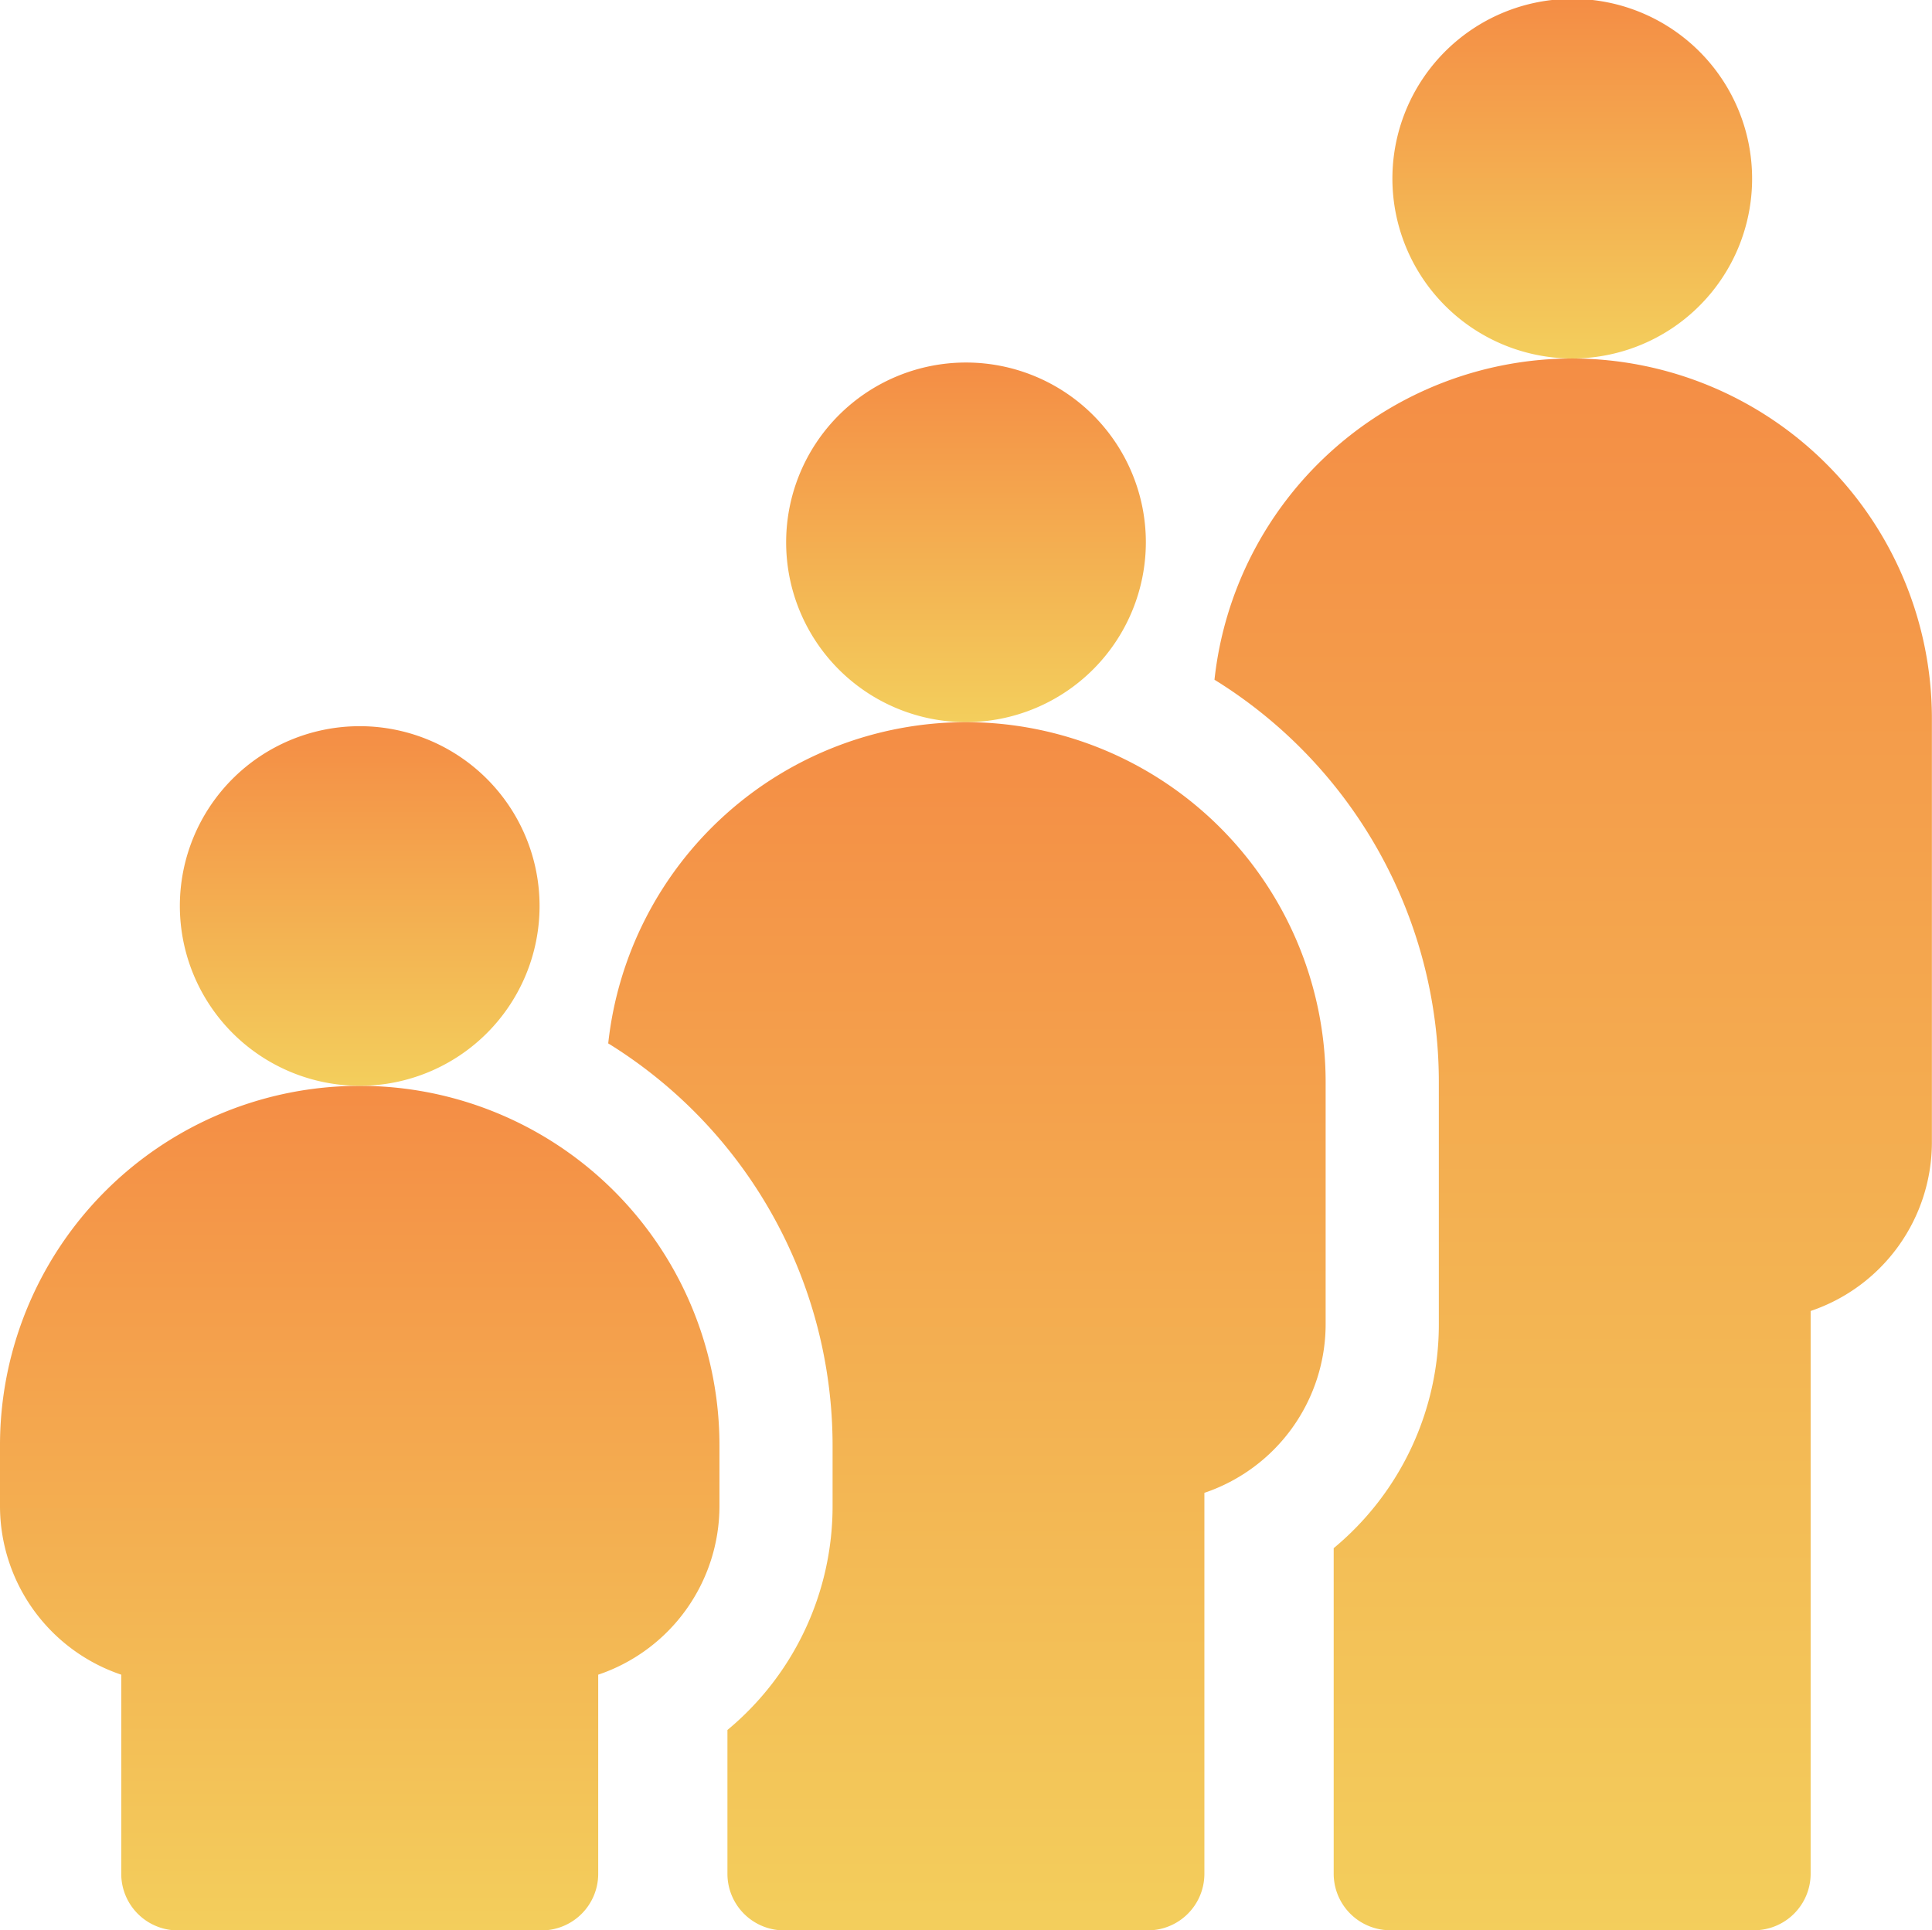
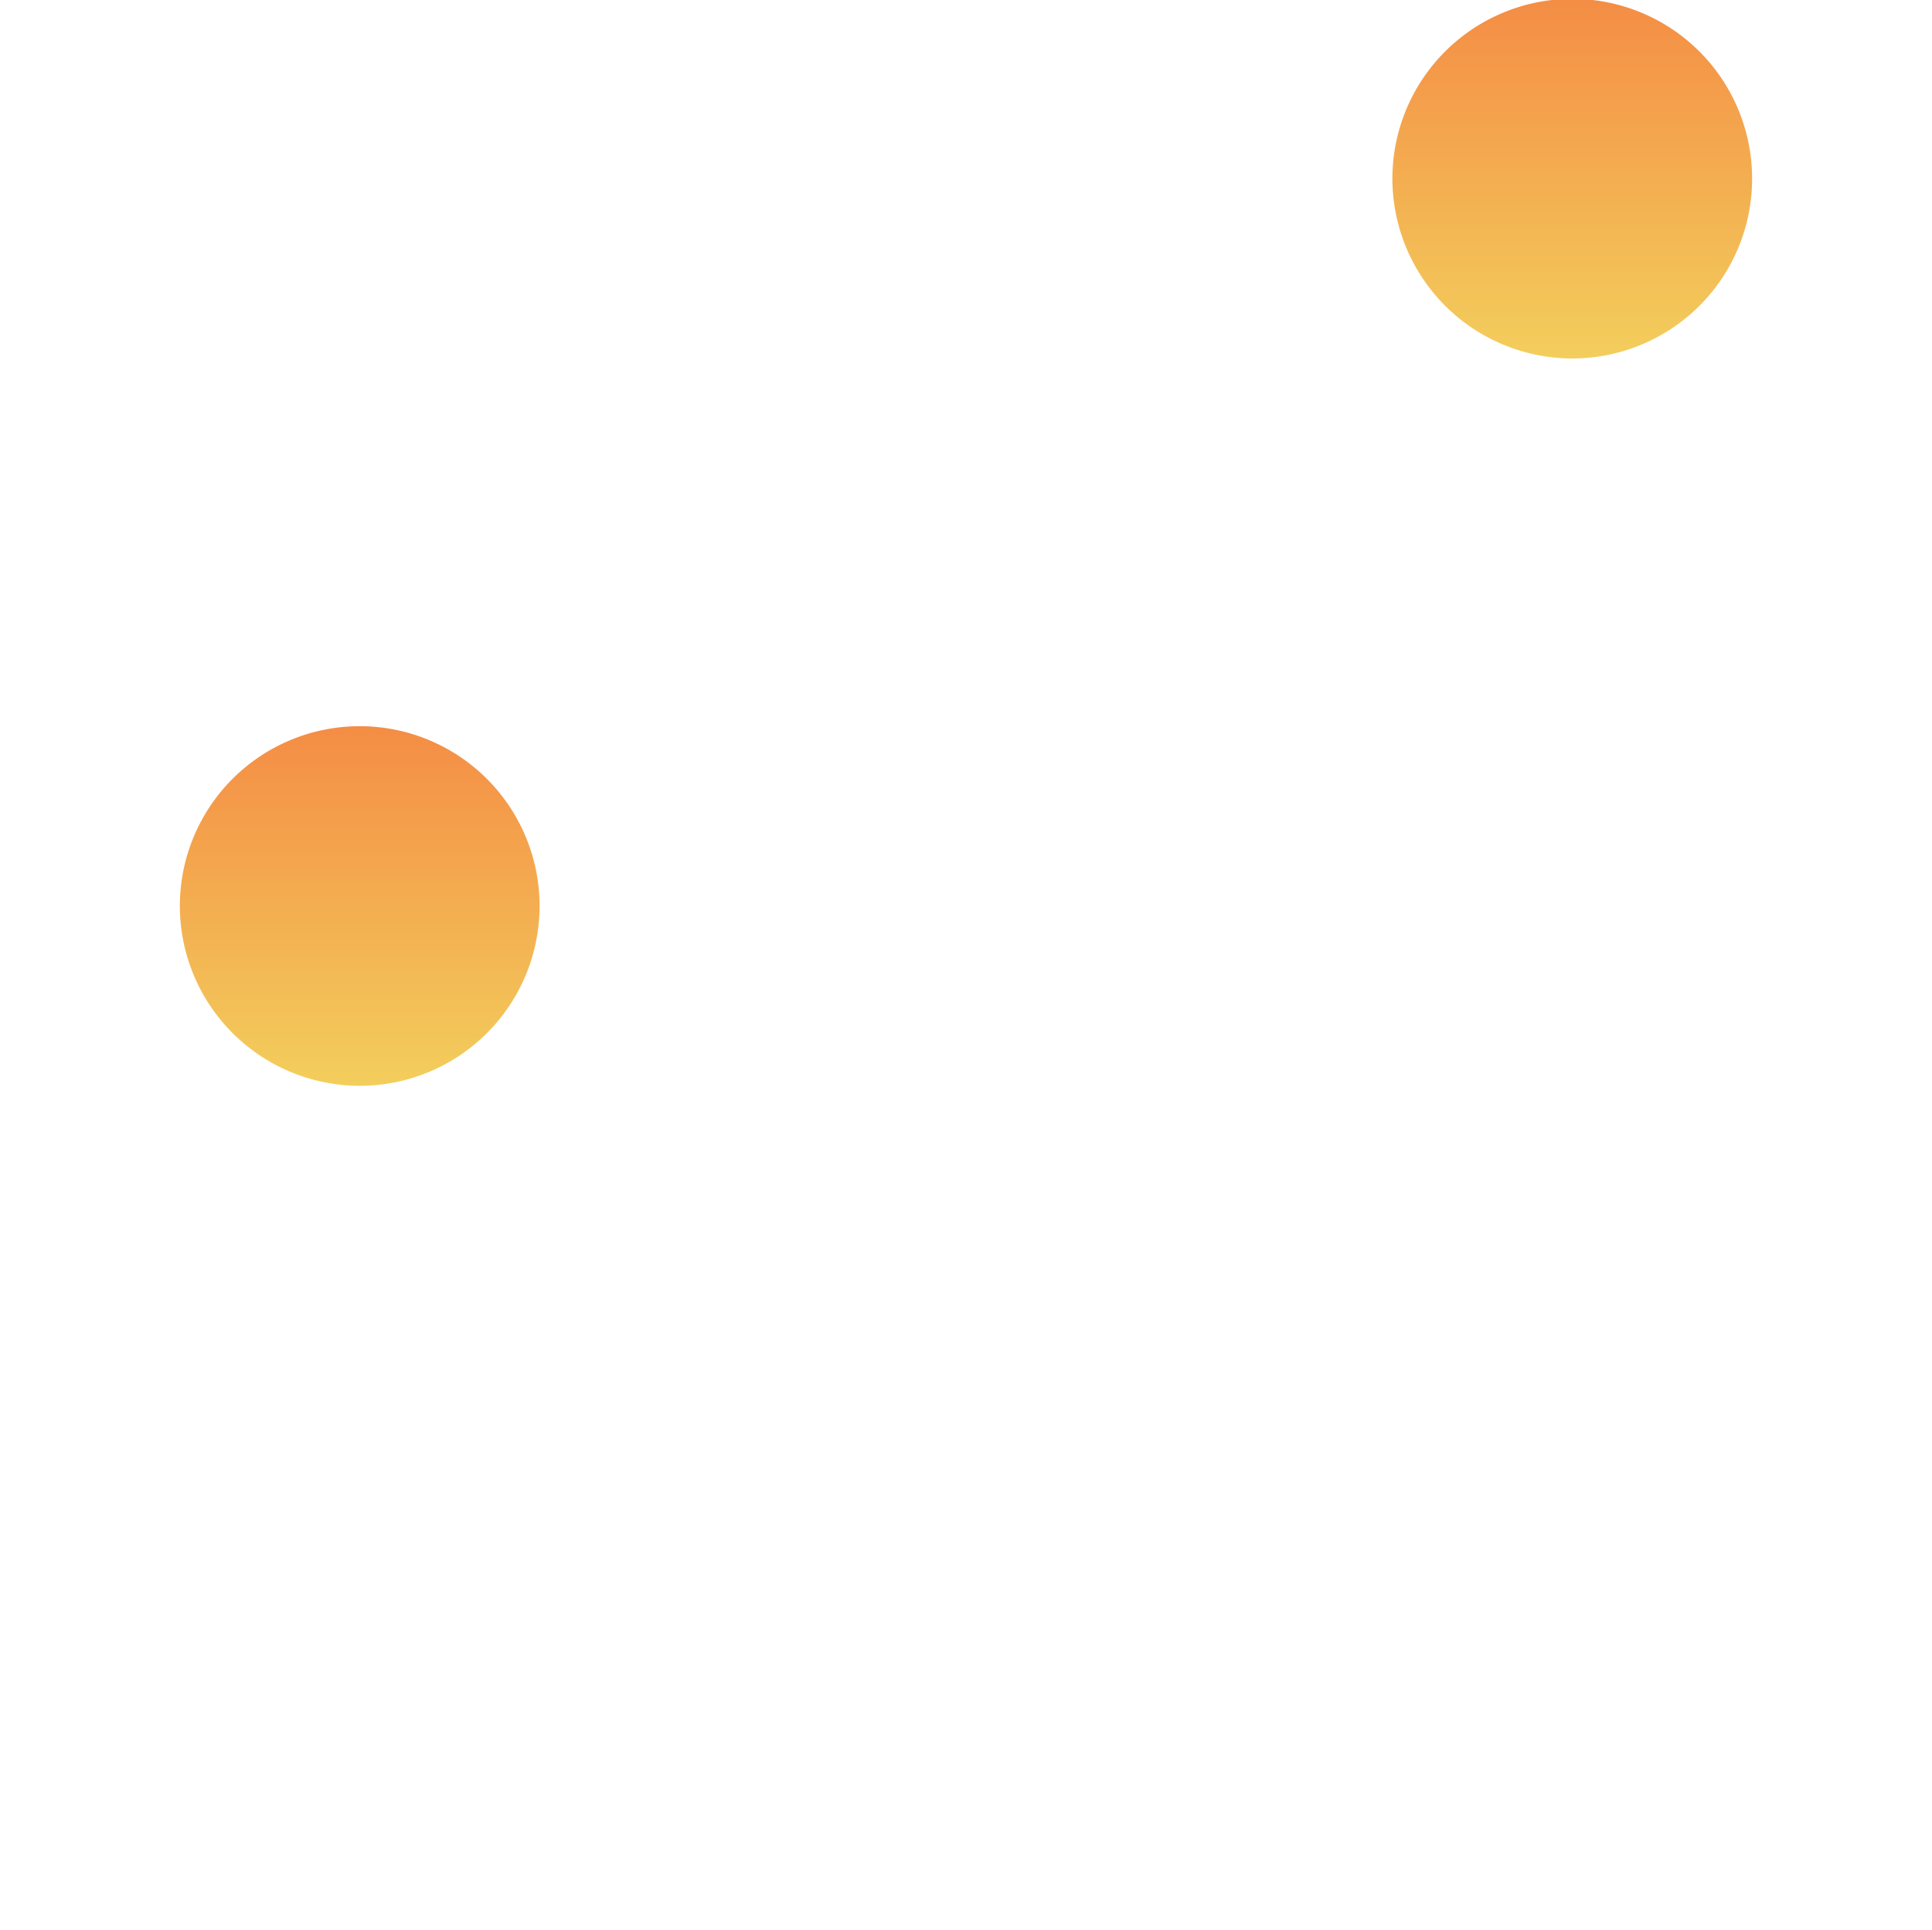
<svg xmlns="http://www.w3.org/2000/svg" width="54" height="53.967" viewBox="0 0 54 53.967">
  <defs>
    <linearGradient id="a" x1="0.5" x2="0.5" y2="1" gradientUnits="objectBoundingBox">
      <stop offset="0" stop-color="#f48d45" />
      <stop offset="1" stop-color="#f3ce5c" />
    </linearGradient>
  </defs>
  <g transform="translate(0 -0.155)">
-     <path d="M331.875,95.178a10.069,10.069,0,0,0-10,8.981,13.222,13.222,0,0,1,6.271,11.241v6.778a8.127,8.127,0,0,1-2.939,6.26v9.1a1.582,1.582,0,0,0,1.582,1.582h10.167a1.582,1.582,0,0,0,1.582-1.582V121.807a4.98,4.98,0,0,0,3.389-4.713V105.233a10.066,10.066,0,0,0-10.055-10.055Z" transform="translate(-287.93 -85.001)" fill="url(#a)" />
    <path d="M374.027,10.177A5.027,5.027,0,1,0,369,5.15,5.033,5.033,0,0,0,374.027,10.177Z" transform="translate(-330.082 0)" fill="url(#a)" />
-     <path d="M218.666,101.271a5.027,5.027,0,1,0-5.027,5.027A5.033,5.033,0,0,0,218.666,101.271Z" transform="translate(-186.639 -85.954)" fill="url(#a)" />
-     <path d="M171.208,191.578a10.069,10.069,0,0,0-10,8.981,13.222,13.222,0,0,1,6.271,11.241v1.694a8.128,8.128,0,0,1-2.939,6.26v4.02a1.582,1.582,0,0,0,1.582,1.582h10.167a1.582,1.582,0,0,0,1.582-1.582v-10.65a4.98,4.98,0,0,0,3.389-4.713v-6.778A10.066,10.066,0,0,0,171.208,191.578Z" transform="translate(-144.208 -171.234)" fill="url(#a)" />
-     <path d="M10.055,287.978A10.049,10.049,0,0,0,0,298.033v1.694a4.98,4.98,0,0,0,3.389,4.713v5.567a1.582,1.582,0,0,0,1.582,1.582H15.138a1.582,1.582,0,0,0,1.582-1.582V304.44a4.98,4.98,0,0,0,3.389-4.713v-1.694A10.049,10.049,0,0,0,10.055,287.978Z" transform="translate(0 -257.466)" fill="url(#a)" />
    <path d="M52.693,202.977a5.027,5.027,0,1,0-5.027-5.027,5.033,5.033,0,0,0,5.027,5.027Z" transform="translate(-42.639 -172.466)" fill="url(#a)" />
  </g>
</svg>